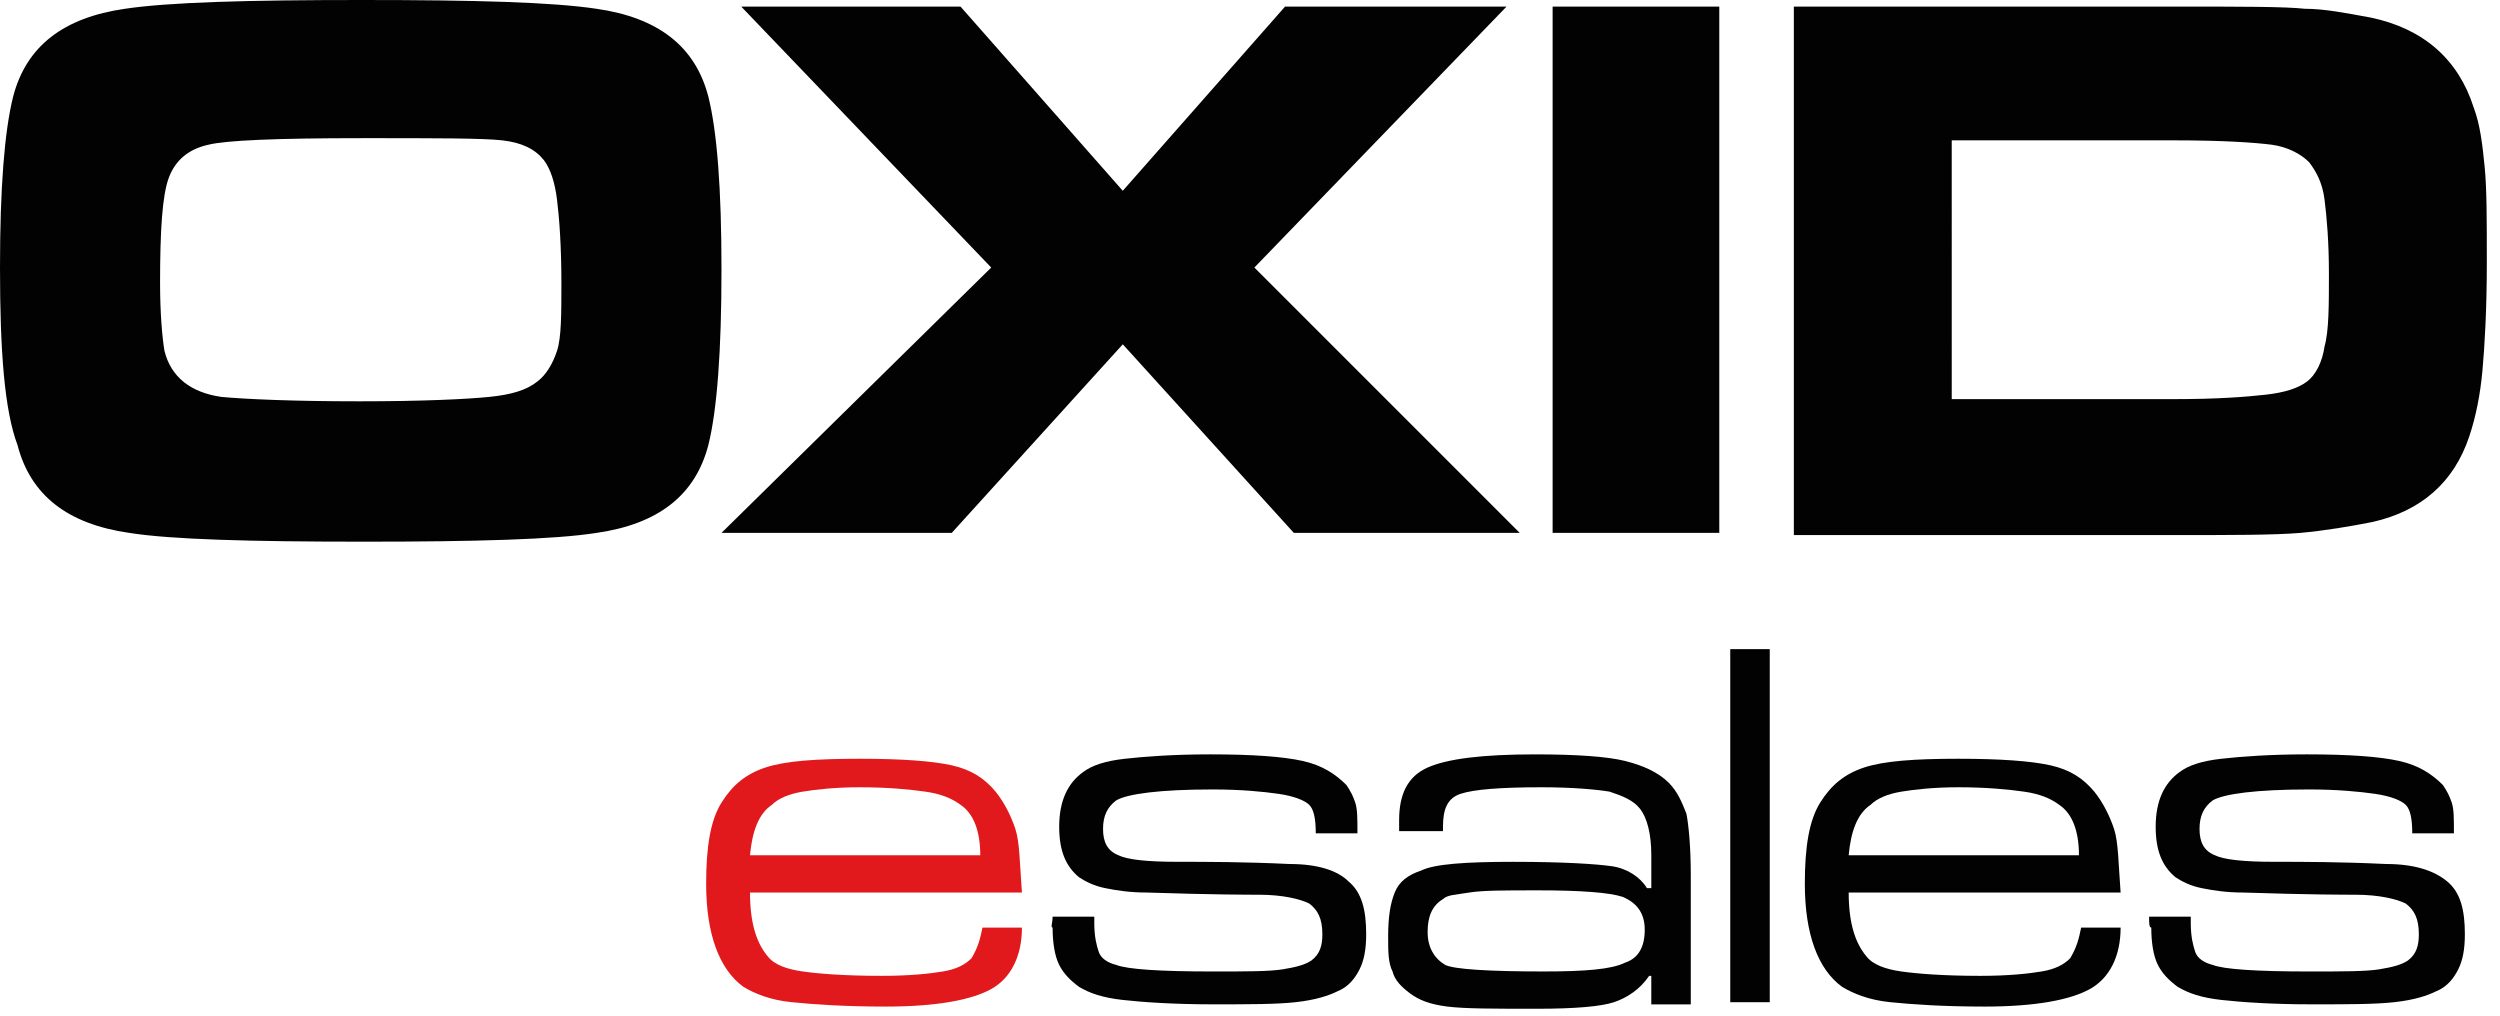
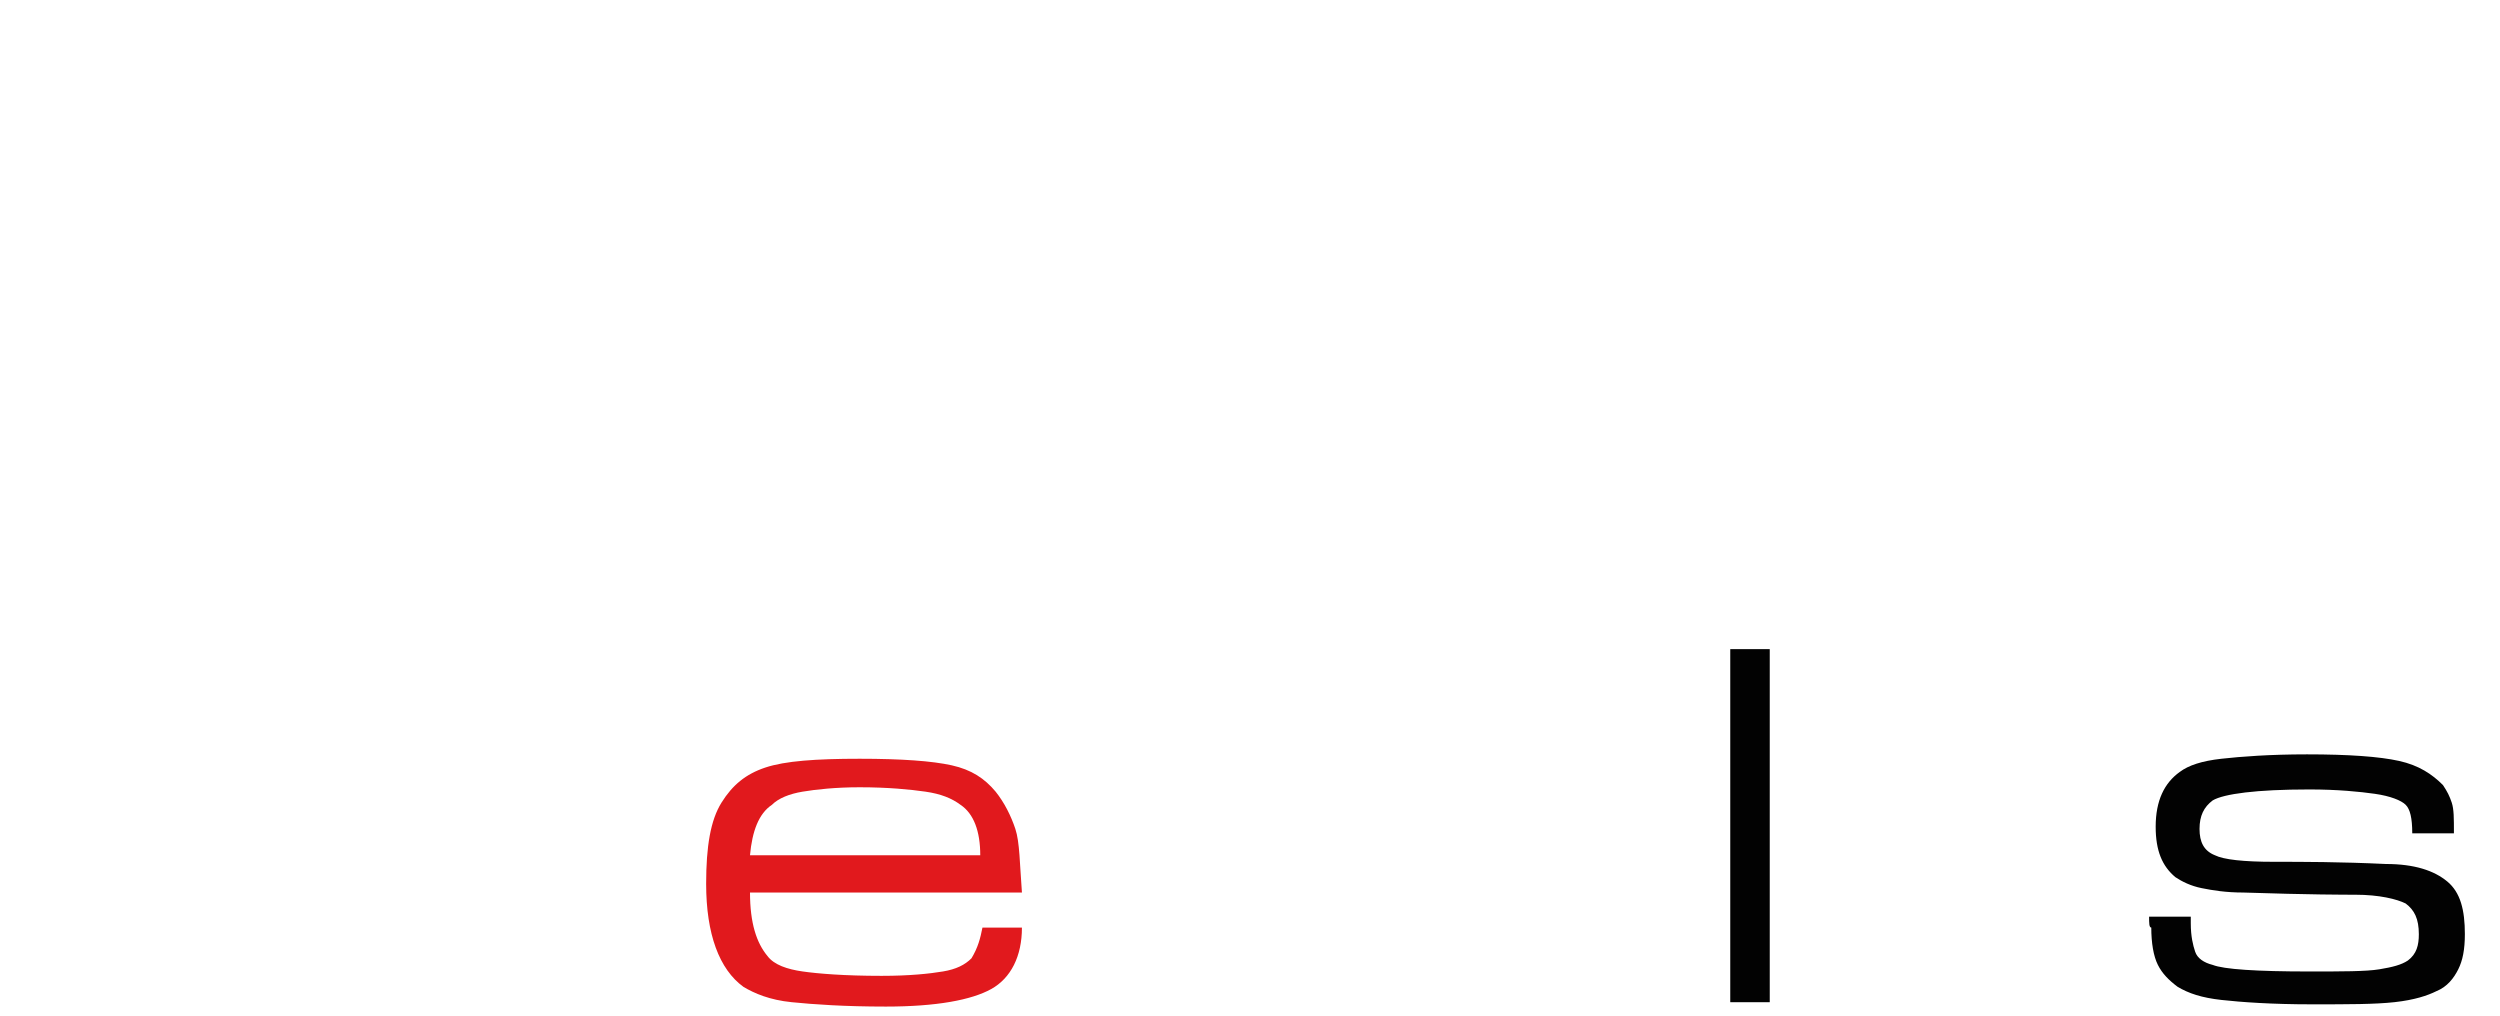
<svg xmlns="http://www.w3.org/2000/svg" height="78" viewBox="0 0 192 78" width="192">
  <g fill="none">
-     <path d="m27.789 0c8.758 0 14.653.168 18.021.674 4.716.674 7.579 2.863 8.589 6.737.674 2.695 1.011 7.074 1.011 13.305 0 6.232-.337 10.779-1.011 13.474-1.011 3.874-3.874 6.063-8.589 6.737-3.2.505-9.263.674-17.853.674-8.758 0-14.821-.168-18.021-.674-4.716-.674-7.579-2.863-8.589-6.737-1.011-2.695-1.347-7.242-1.347-13.642 0-6.063.337-10.442 1.011-13.137 1.011-3.874 3.874-6.063 8.589-6.737 3.368-.505 9.432-.674 18.189-.674m0 10.611c-6.568 0-10.442.168-11.789.505-1.516.337-2.526 1.179-3.032 2.526-.505 1.347-.674 4.042-.674 8.084 0 2.358.168 4.211.337 5.221.505 2.021 2.021 3.2 4.379 3.537 1.853.168 5.389.337 10.611.337 4.884 0 8.253-.168 9.937-.337 1.684-.168 2.863-.505 3.705-1.179.674-.505 1.179-1.347 1.516-2.358s.337-2.863.337-5.221c0-2.863-.168-5.053-.337-6.4-.168-1.347-.505-2.358-1.011-3.032-.674-.842-1.684-1.347-3.2-1.516-1.516-.168-5.053-.168-10.779-.168m29.137-10.105h16.842l12.463 14.147 12.463-14.147h17.011l-19.368 20.042 20.379 20.379h-17.347l-13.137-14.484-13.137 14.484h-17.684l20.716-20.379zm62.316 0h12.8v40.421h-12.8zm18.526 40.421v-40.421h29.137c5.221 0 8.589 0 10.105.168 1.516 0 3.2.337 5.053.674 4.042.842 6.737 3.2 7.916 6.905.505 1.347.674 2.863.842 4.547s.168 4.042.168 7.411c0 3.537-.168 6.4-.337 8.253s-.505 3.537-1.011 5.053c-1.179 3.537-3.705 5.726-7.411 6.568-1.684.337-3.705.674-5.558.842-2.021.168-5.221.168-9.768.168h-29.137zm12.126-10.274h17.179c3.2 0 5.389-.168 6.905-.337 1.516-.168 2.526-.505 3.2-1.011.674-.505 1.179-1.516 1.347-2.695.337-1.179.337-3.2.337-5.558 0-2.526-.168-4.379-.337-5.726s-.674-2.189-1.179-2.863c-.674-.674-1.684-1.179-2.863-1.347-1.347-.168-3.705-.337-7.579-.337h-17.011z" fill="#020202" />
    <path d="m75.284 65.684c0-1.853-.505-3.2-1.516-3.874-.674-.505-1.516-.842-2.695-1.011s-2.863-.337-5.053-.337c-1.853 0-3.368.168-4.379.337-1.011.168-1.853.505-2.358 1.011-1.011.674-1.516 2.021-1.684 3.874zm.168 5.558h3.032c0 2.189-.842 3.874-2.358 4.716-1.516.842-4.211 1.347-8.084 1.347-3.2 0-5.558-.168-7.242-.337-1.684-.168-2.863-.674-3.705-1.179-1.853-1.347-2.863-4.042-2.863-7.916 0-2.863.337-4.884 1.179-6.232.842-1.347 1.853-2.189 3.368-2.695 1.516-.505 3.874-.674 7.242-.674 3.2 0 5.558.168 7.074.505 1.516.337 2.526 1.011 3.368 2.021.674.842 1.179 1.853 1.516 2.863s.337 2.695.505 4.884h-20.884c0 2.358.505 3.874 1.347 4.884.505.674 1.516 1.011 2.695 1.179 1.179.168 3.2.337 6.063.337 2.189 0 3.705-.168 4.716-.337 1.011-.168 1.684-.505 2.189-1.011.505-.842.674-1.516.842-2.358" fill="#e1191d" />
    <g fill="#020202">
-       <path d="m80.842 70.4h3.2v.505c0 1.011.168 1.684.337 2.189.168.505.674.842 1.347 1.011.842.337 3.368.505 7.411.505 2.526 0 4.379 0 5.389-.168 1.011-.168 1.684-.337 2.189-.674.674-.505.842-1.179.842-2.021 0-1.179-.337-1.853-1.011-2.358-.674-.337-2.021-.674-3.874-.674-.674 0-3.537 0-8.589-.168-1.347 0-2.358-.168-3.2-.337-.842-.168-1.516-.505-2.021-.842-1.011-.842-1.516-2.021-1.516-3.874 0-2.021.674-3.368 1.853-4.211.674-.505 1.684-.842 3.2-1.011 1.516-.168 3.705-.337 6.568-.337 3.2 0 5.558.168 7.074.505 1.516.337 2.526 1.011 3.368 1.853.337.505.505.842.674 1.347.168.505.168 1.179.168 2.358h-3.2c0-1.179-.168-1.853-.505-2.189-.337-.337-1.179-.674-2.358-.842-1.179-.168-2.863-.337-5.053-.337-4.042 0-6.568.337-7.411.842-.674.505-1.011 1.179-1.011 2.189s.337 1.684 1.179 2.021c.674.337 2.189.505 4.547.505 2.189 0 5.053 0 8.589.168 2.189 0 3.705.505 4.547 1.347 1.011.842 1.347 2.189 1.347 4.042 0 1.179-.168 2.021-.505 2.695s-.842 1.347-1.684 1.684c-.674.337-1.684.674-3.2.842-1.516.168-3.537.168-6.4.168-3.032 0-5.389-.168-6.905-.337-1.516-.168-2.526-.505-3.368-1.011-.674-.505-1.179-1.011-1.516-1.684-.337-.674-.505-1.684-.505-2.863-.168 0 0-.337 0-.842" />
-       <path d="m118.063 68.379c-2.526 0-4.211 0-5.221.168-1.011.168-1.684.168-2.021.505-.842.505-1.179 1.347-1.179 2.526 0 1.179.505 2.021 1.347 2.526.674.337 3.368.505 7.579.505 3.2 0 5.221-.168 6.232-.674 1.011-.337 1.516-1.179 1.516-2.526 0-1.179-.505-2.021-1.684-2.526-1.011-.337-3.2-.505-6.568-.505m-7.579-4.547h-3.032c0-.337 0-.674 0-.842 0-2.021.674-3.368 2.189-4.042 1.516-.674 4.211-1.011 8.253-1.011 3.2 0 5.558.168 6.905.505s2.526.842 3.368 1.684c.674.674 1.011 1.516 1.347 2.358.168.842.337 2.526.337 4.716v9.937h-3.032v-2.189h-.168c-.674 1.011-1.684 1.684-2.695 2.021-1.011.337-3.032.505-5.895.505-3.368 0-5.558 0-6.905-.168-1.347-.168-2.189-.505-2.863-1.011-.674-.505-1.179-1.011-1.347-1.684-.337-.674-.337-1.516-.337-2.695 0-1.516.168-2.526.505-3.368.337-.842 1.011-1.347 2.021-1.684 1.011-.505 3.368-.674 7.074-.674 3.874 0 6.4.168 7.579.337 1.179.168 2.189.842 2.695 1.684h.337v-2.526c0-1.684-.337-2.863-.842-3.537-.505-.674-1.347-1.011-2.358-1.347-1.011-.168-2.863-.337-5.221-.337-3.2 0-5.221.168-6.232.505-1.011.337-1.347 1.179-1.347 2.526v.337z" />
      <path d="m132.884 49.853h3.032v27.116h-3.032z" />
      <g transform="translate(138.105 57.263)">
-         <path d="m21.558 8.421c0-1.853-.505-3.2-1.516-3.874-.674-.505-1.516-.842-2.695-1.011-1.179-.168-2.863-.337-5.053-.337-1.853 0-3.368.168-4.379.337-1.011.168-1.853.505-2.358 1.011-1.011.674-1.516 2.021-1.684 3.874zm.168 5.558h3.032c0 2.189-.842 3.874-2.358 4.716-1.516.842-4.211 1.347-8.084 1.347-3.2 0-5.558-.168-7.242-.337-1.684-.168-2.863-.674-3.705-1.179-1.853-1.347-2.863-4.042-2.863-7.916 0-2.863.337-4.884 1.179-6.232.842-1.347 1.853-2.189 3.368-2.695 1.516-.505 3.874-.674 7.242-.674 3.2 0 5.558.168 7.074.505 1.516.337 2.526 1.011 3.368 2.021.674.842 1.179 1.853 1.516 2.863s.337 2.695.505 4.884h-20.884c0 2.358.505 3.874 1.347 4.884.505.674 1.516 1.011 2.695 1.179 1.179.168 3.2.337 6.063.337 2.189 0 3.705-.168 4.716-.337 1.011-.168 1.684-.505 2.189-1.011.505-.842.674-1.516.842-2.358" />
        <path d="m26.947 13.137h3.2v.505c0 1.011.168 1.684.337 2.189.168.505.674.842 1.347 1.011.842.337 3.368.505 7.411.505 2.526 0 4.379 0 5.389-.168 1.011-.168 1.684-.337 2.189-.674.674-.505.842-1.179.842-2.021 0-1.179-.337-1.853-1.011-2.358-.674-.337-2.021-.674-3.874-.674-.674 0-3.537 0-8.589-.168-1.347 0-2.358-.168-3.2-.337-.842-.168-1.516-.505-2.021-.842-1.011-.842-1.516-2.021-1.516-3.874 0-2.021.674-3.368 1.853-4.211.674-.505 1.684-.842 3.2-1.011 1.516-.168 3.705-.337 6.568-.337 3.2 0 5.558.168 7.074.505 1.516.337 2.526 1.011 3.368 1.853.337.505.505.842.674 1.347.168.505.168 1.179.168 2.358h-3.2c0-1.179-.168-1.853-.505-2.189-.337-.337-1.179-.674-2.358-.842-1.179-.168-2.863-.337-5.053-.337-4.042 0-6.568.337-7.411.842-.674.505-1.011 1.179-1.011 2.189s.337 1.684 1.179 2.021c.674.337 2.189.505 4.547.505 2.189 0 5.053 0 8.589.168 2.189 0 3.705.505 4.716 1.347 1.011.842 1.347 2.189 1.347 4.042 0 1.179-.168 2.021-.505 2.695s-.842 1.347-1.684 1.684c-.674.337-1.684.674-3.2.842-1.516.168-3.537.168-6.4.168-3.032 0-5.389-.168-6.905-.337-1.516-.168-2.526-.505-3.368-1.011-.674-.505-1.179-1.011-1.516-1.684s-.505-1.684-.505-2.863c-.168 0-.168-.337-.168-.842" />
      </g>
    </g>
  </g>
</svg>